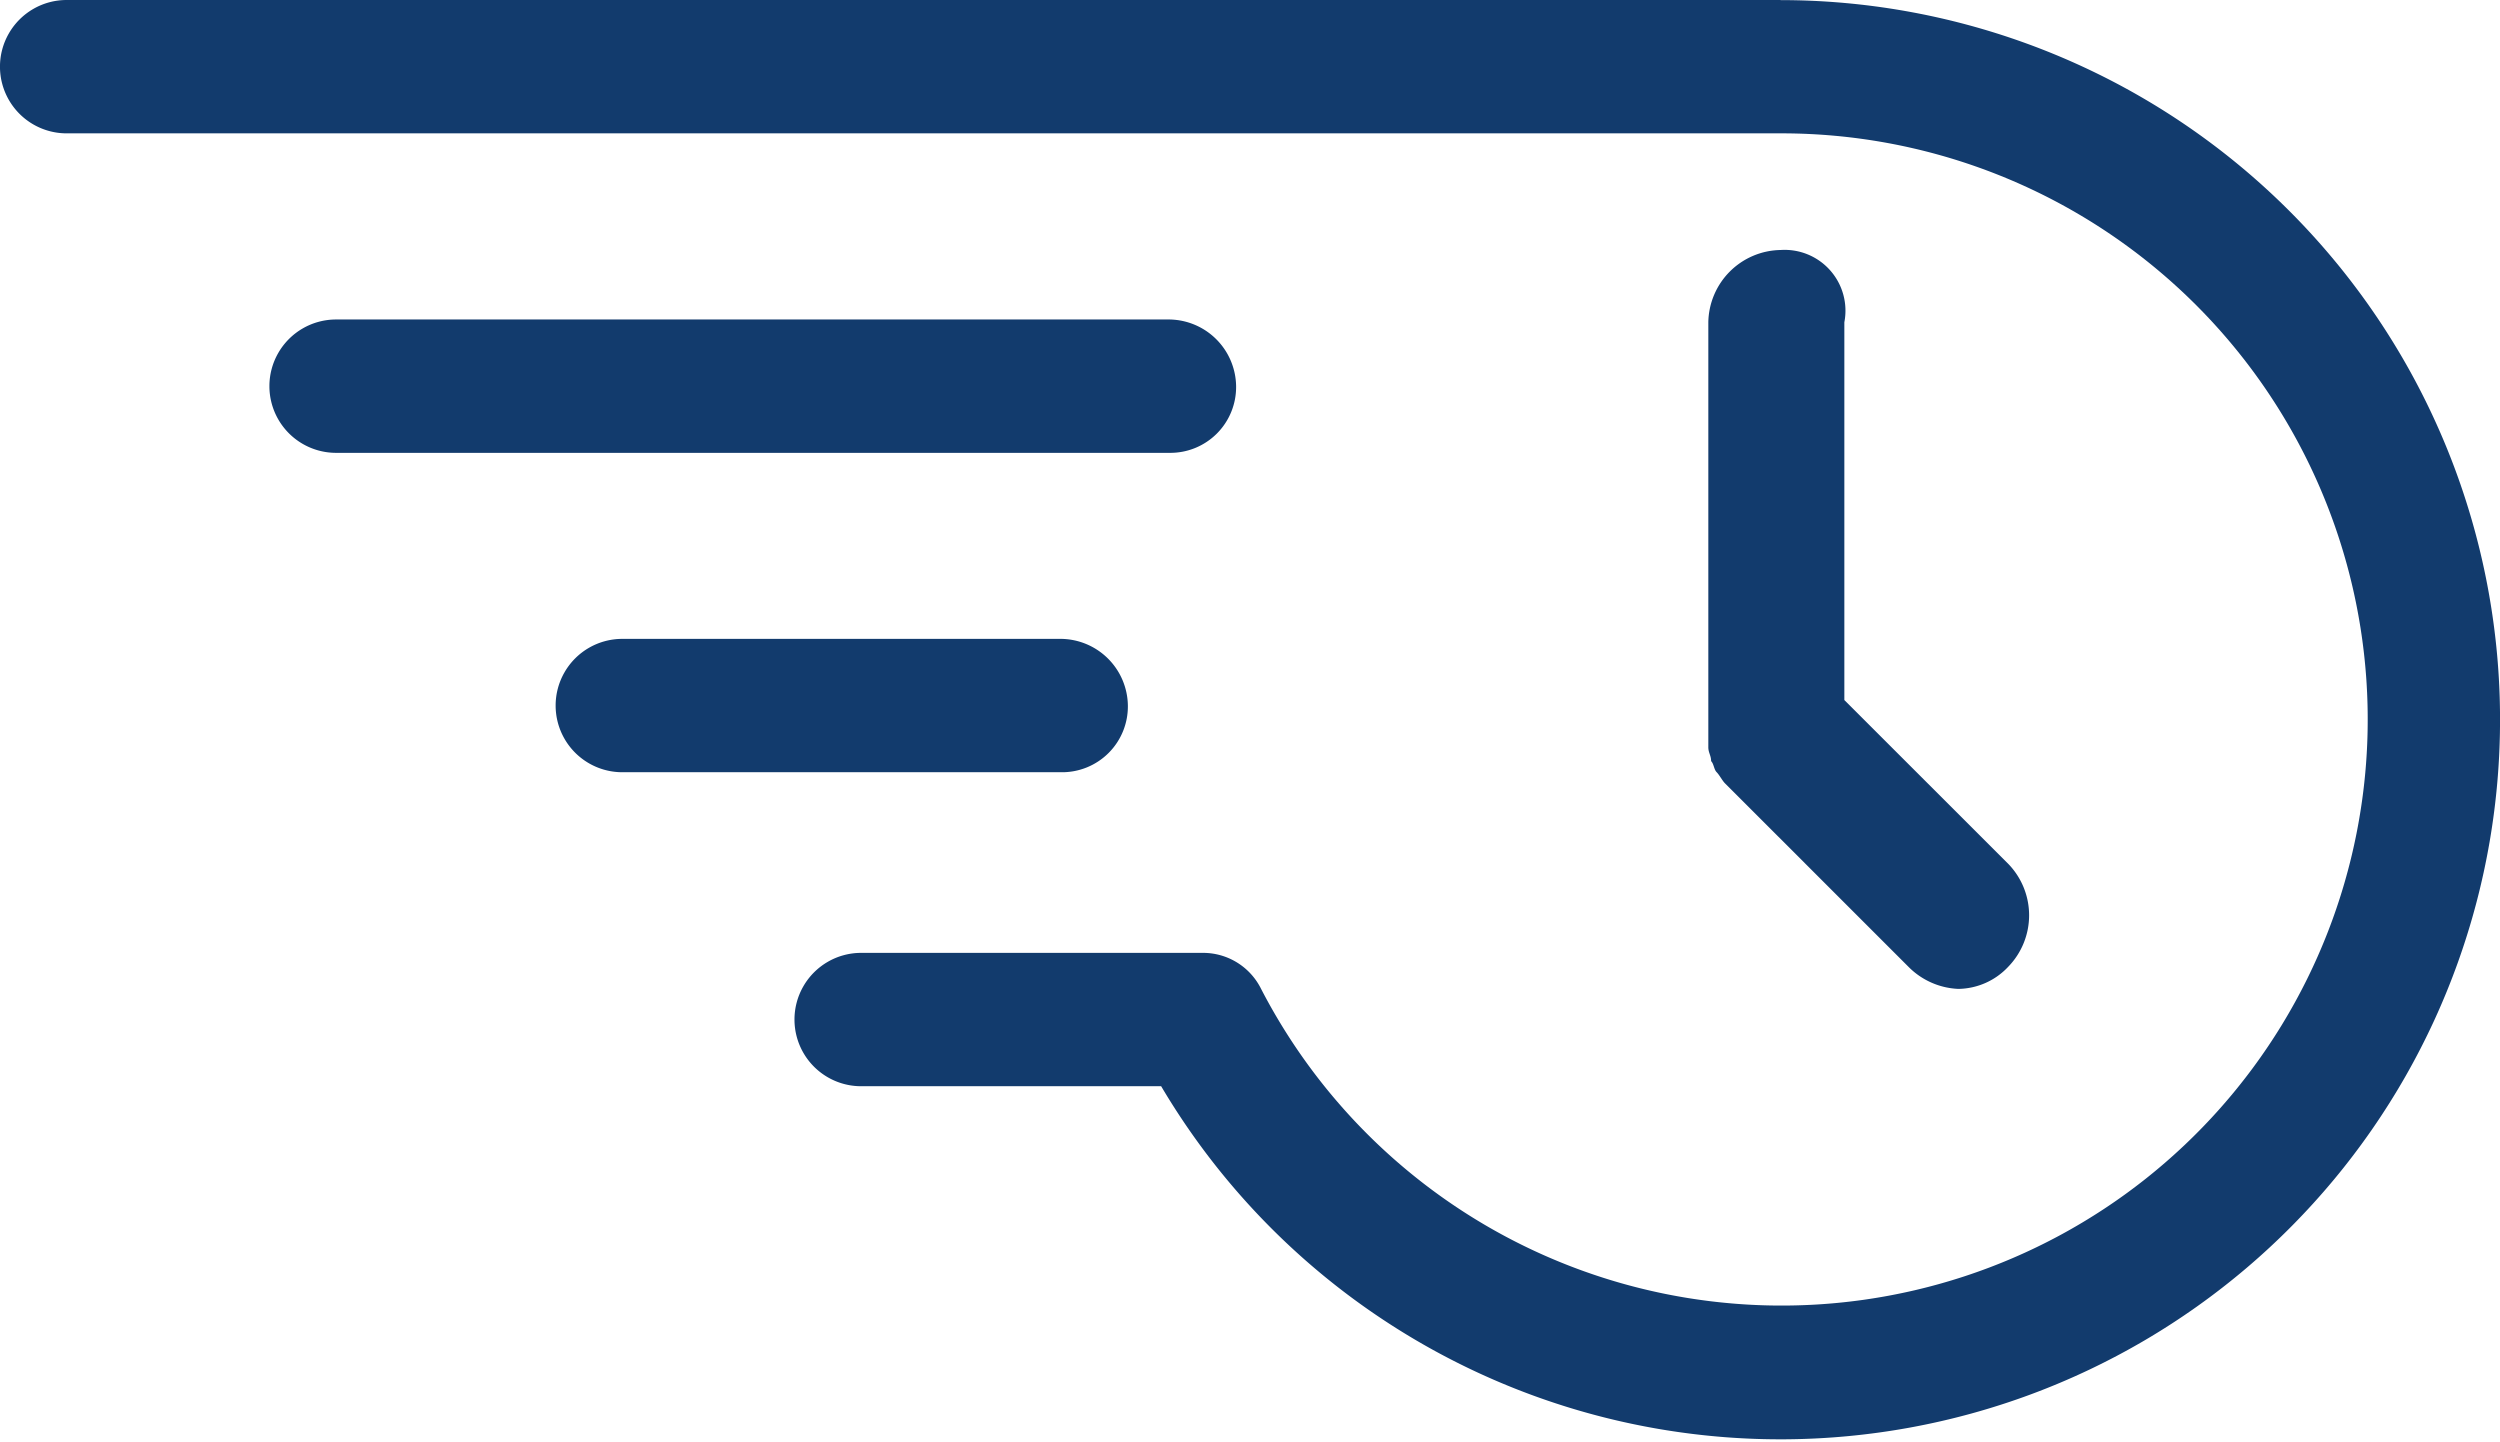
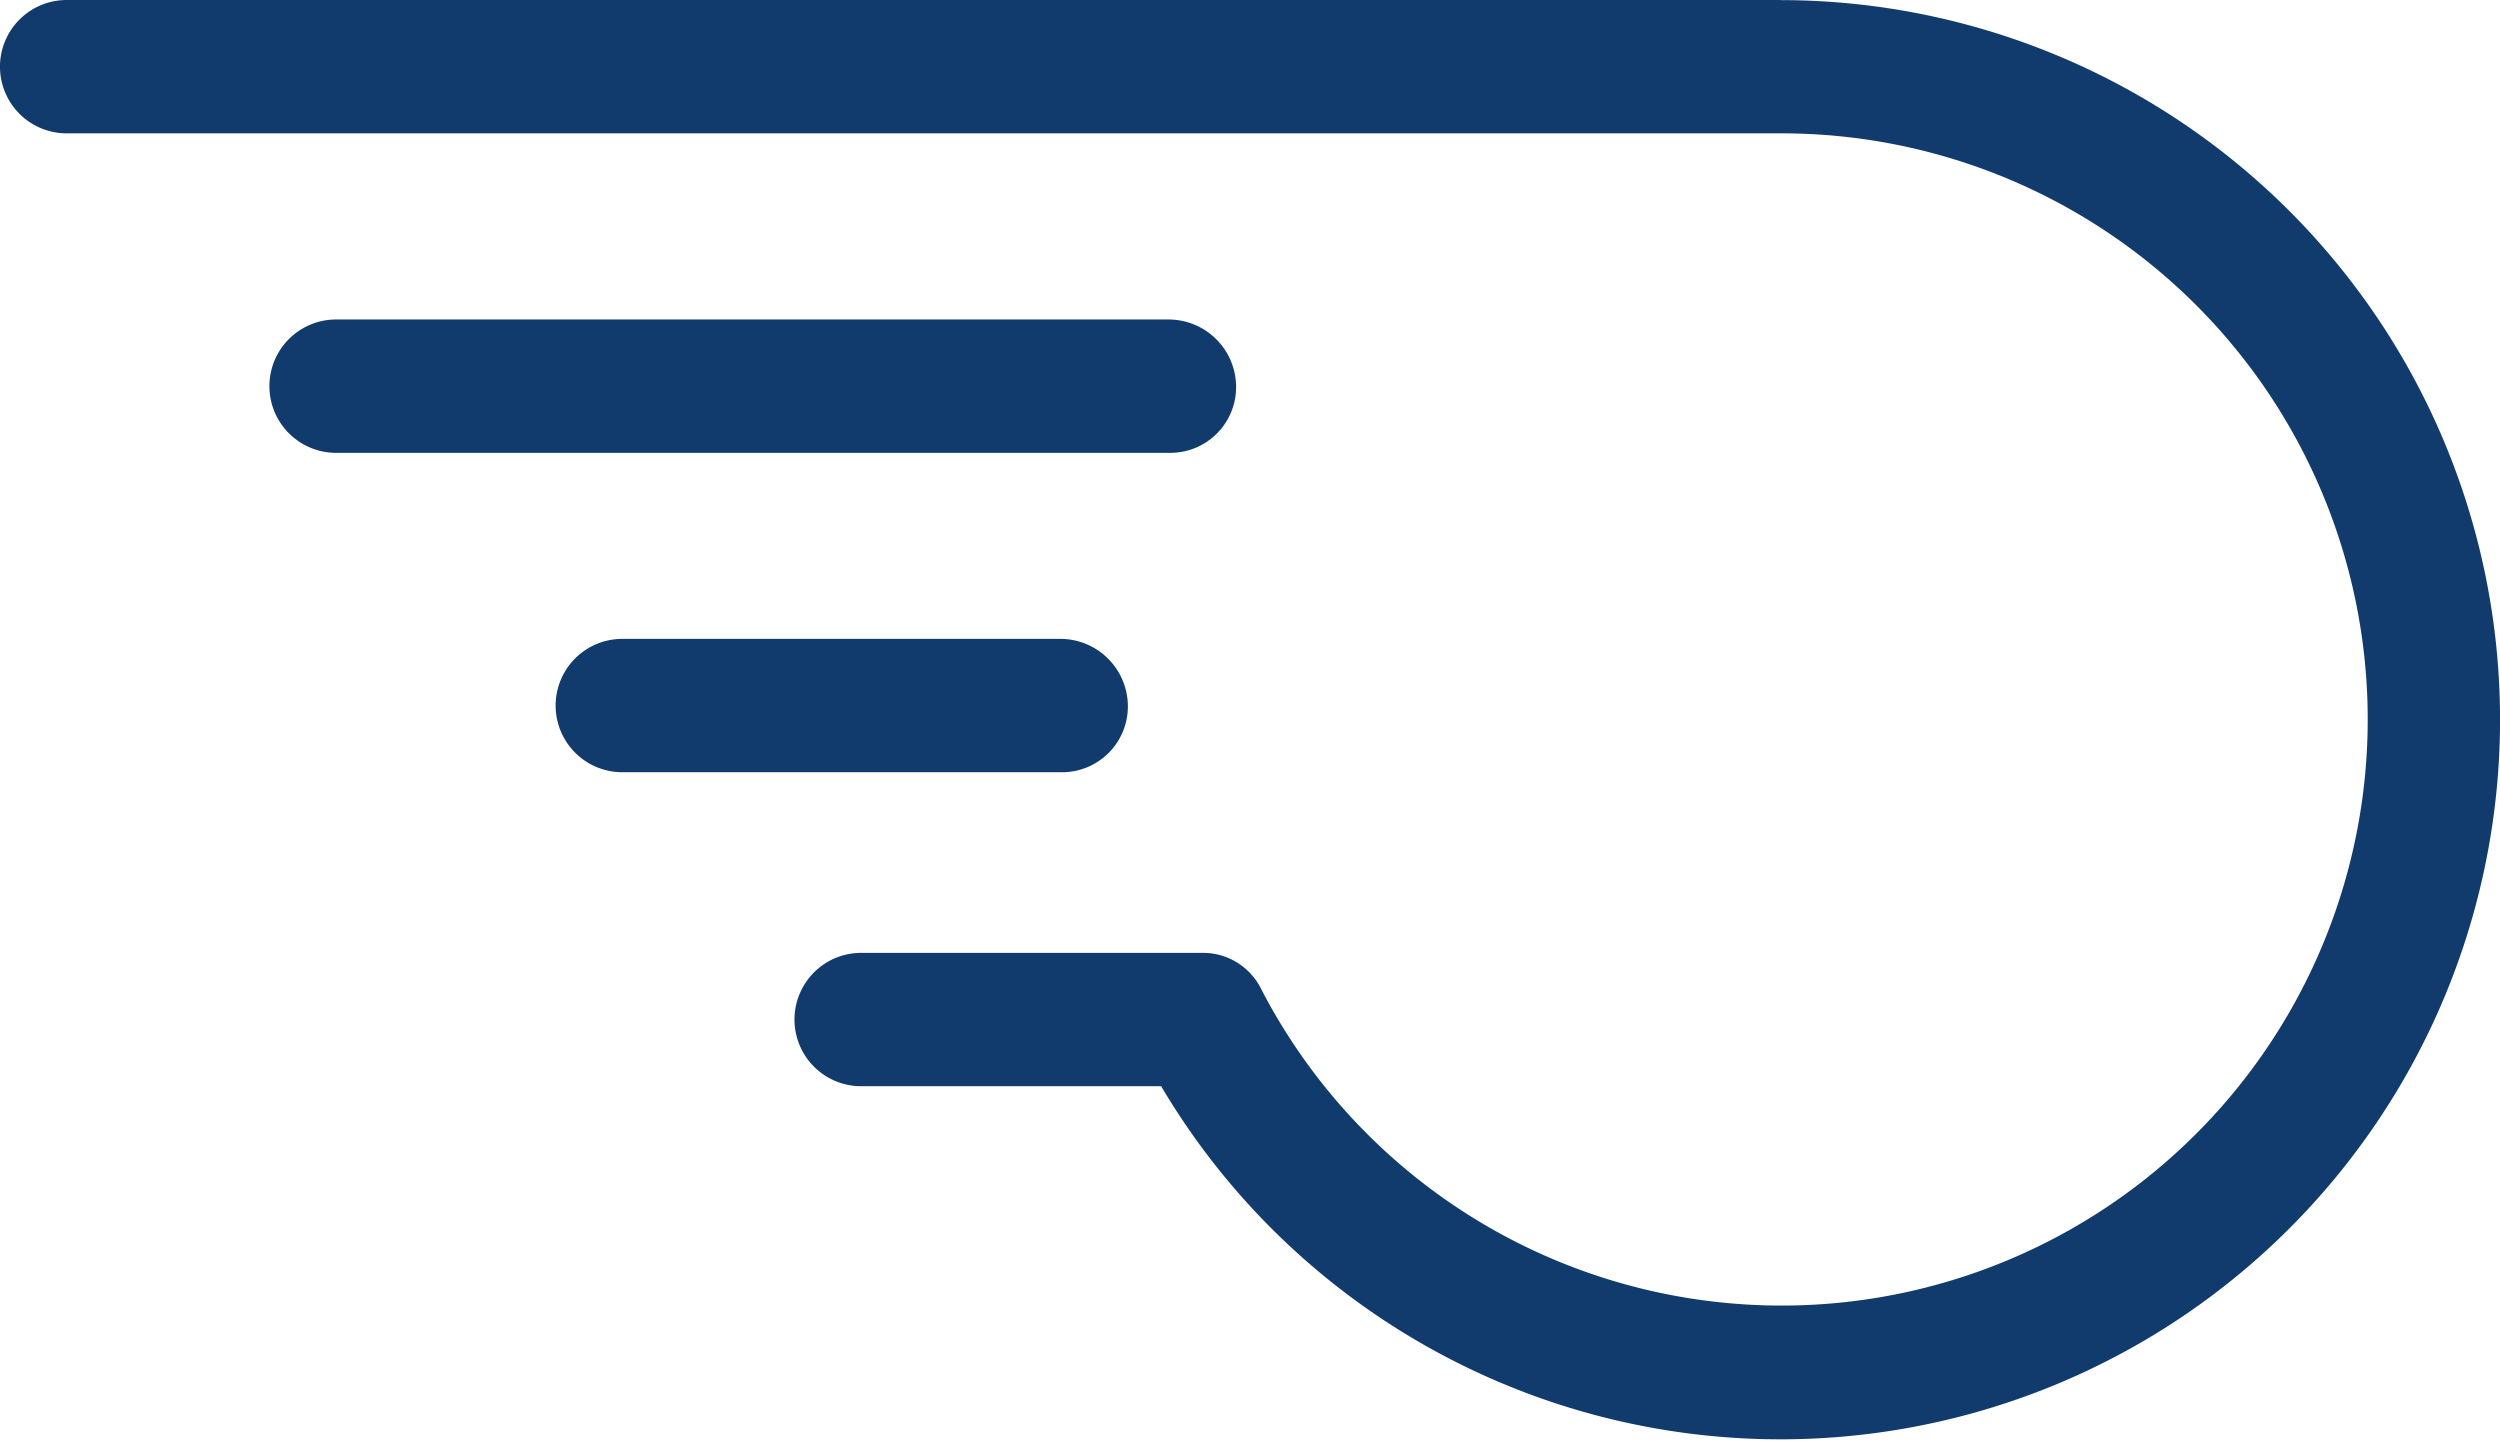
<svg xmlns="http://www.w3.org/2000/svg" width="138.728" height="80" viewBox="0 0 138.728 80">
  <g id="Group_405" data-name="Group 405" transform="translate(-5482.013 -3114.771)">
    <path id="Path_570" data-name="Path 570" d="M5550.606,3136.2a3.751,3.751,0,0,0-3.7-3.7h-46.243a3.7,3.7,0,0,0,0,7.4h46.243A3.651,3.651,0,0,0,5550.606,3136.2Z" fill="#123b6d" />
    <path id="Path_571" data-name="Path 571" d="M5544.6,3153.923a3.751,3.751,0,0,0-3.7-3.7h-24.354a3.7,3.7,0,1,0,0,7.4H5540.9A3.652,3.652,0,0,0,5544.6,3153.923Z" fill="#123b6d" />
    <path id="Path_572" data-name="Path 572" d="M5580.818,3114.771h-95.106a3.7,3.7,0,0,0,0,7.4h95.26a32.524,32.524,0,1,1-28.979,47.476,3.593,3.593,0,0,0-3.237-2H5529.8a3.7,3.7,0,1,0,0,7.4h16.647a39.932,39.932,0,1,0,34.374-60.27Z" fill="#123b6d" />
-     <path id="Path_573" data-name="Path 573" d="M5580.818,3128.644a4.08,4.08,0,0,0-4.008,4.007v22.813h0v.771h0c0,.308.155.463.155.771h0c.154.154.154.462.308.616h0c.154.155.308.463.462.617h0l10.174,10.173a4.14,4.14,0,0,0,2.774,1.234,3.861,3.861,0,0,0,2.775-1.234,4.1,4.1,0,0,0,0-5.7l-9.1-9.094v-20.964A3.375,3.375,0,0,0,5580.818,3128.644Z" fill="#123b6d" />
  </g>
</svg>